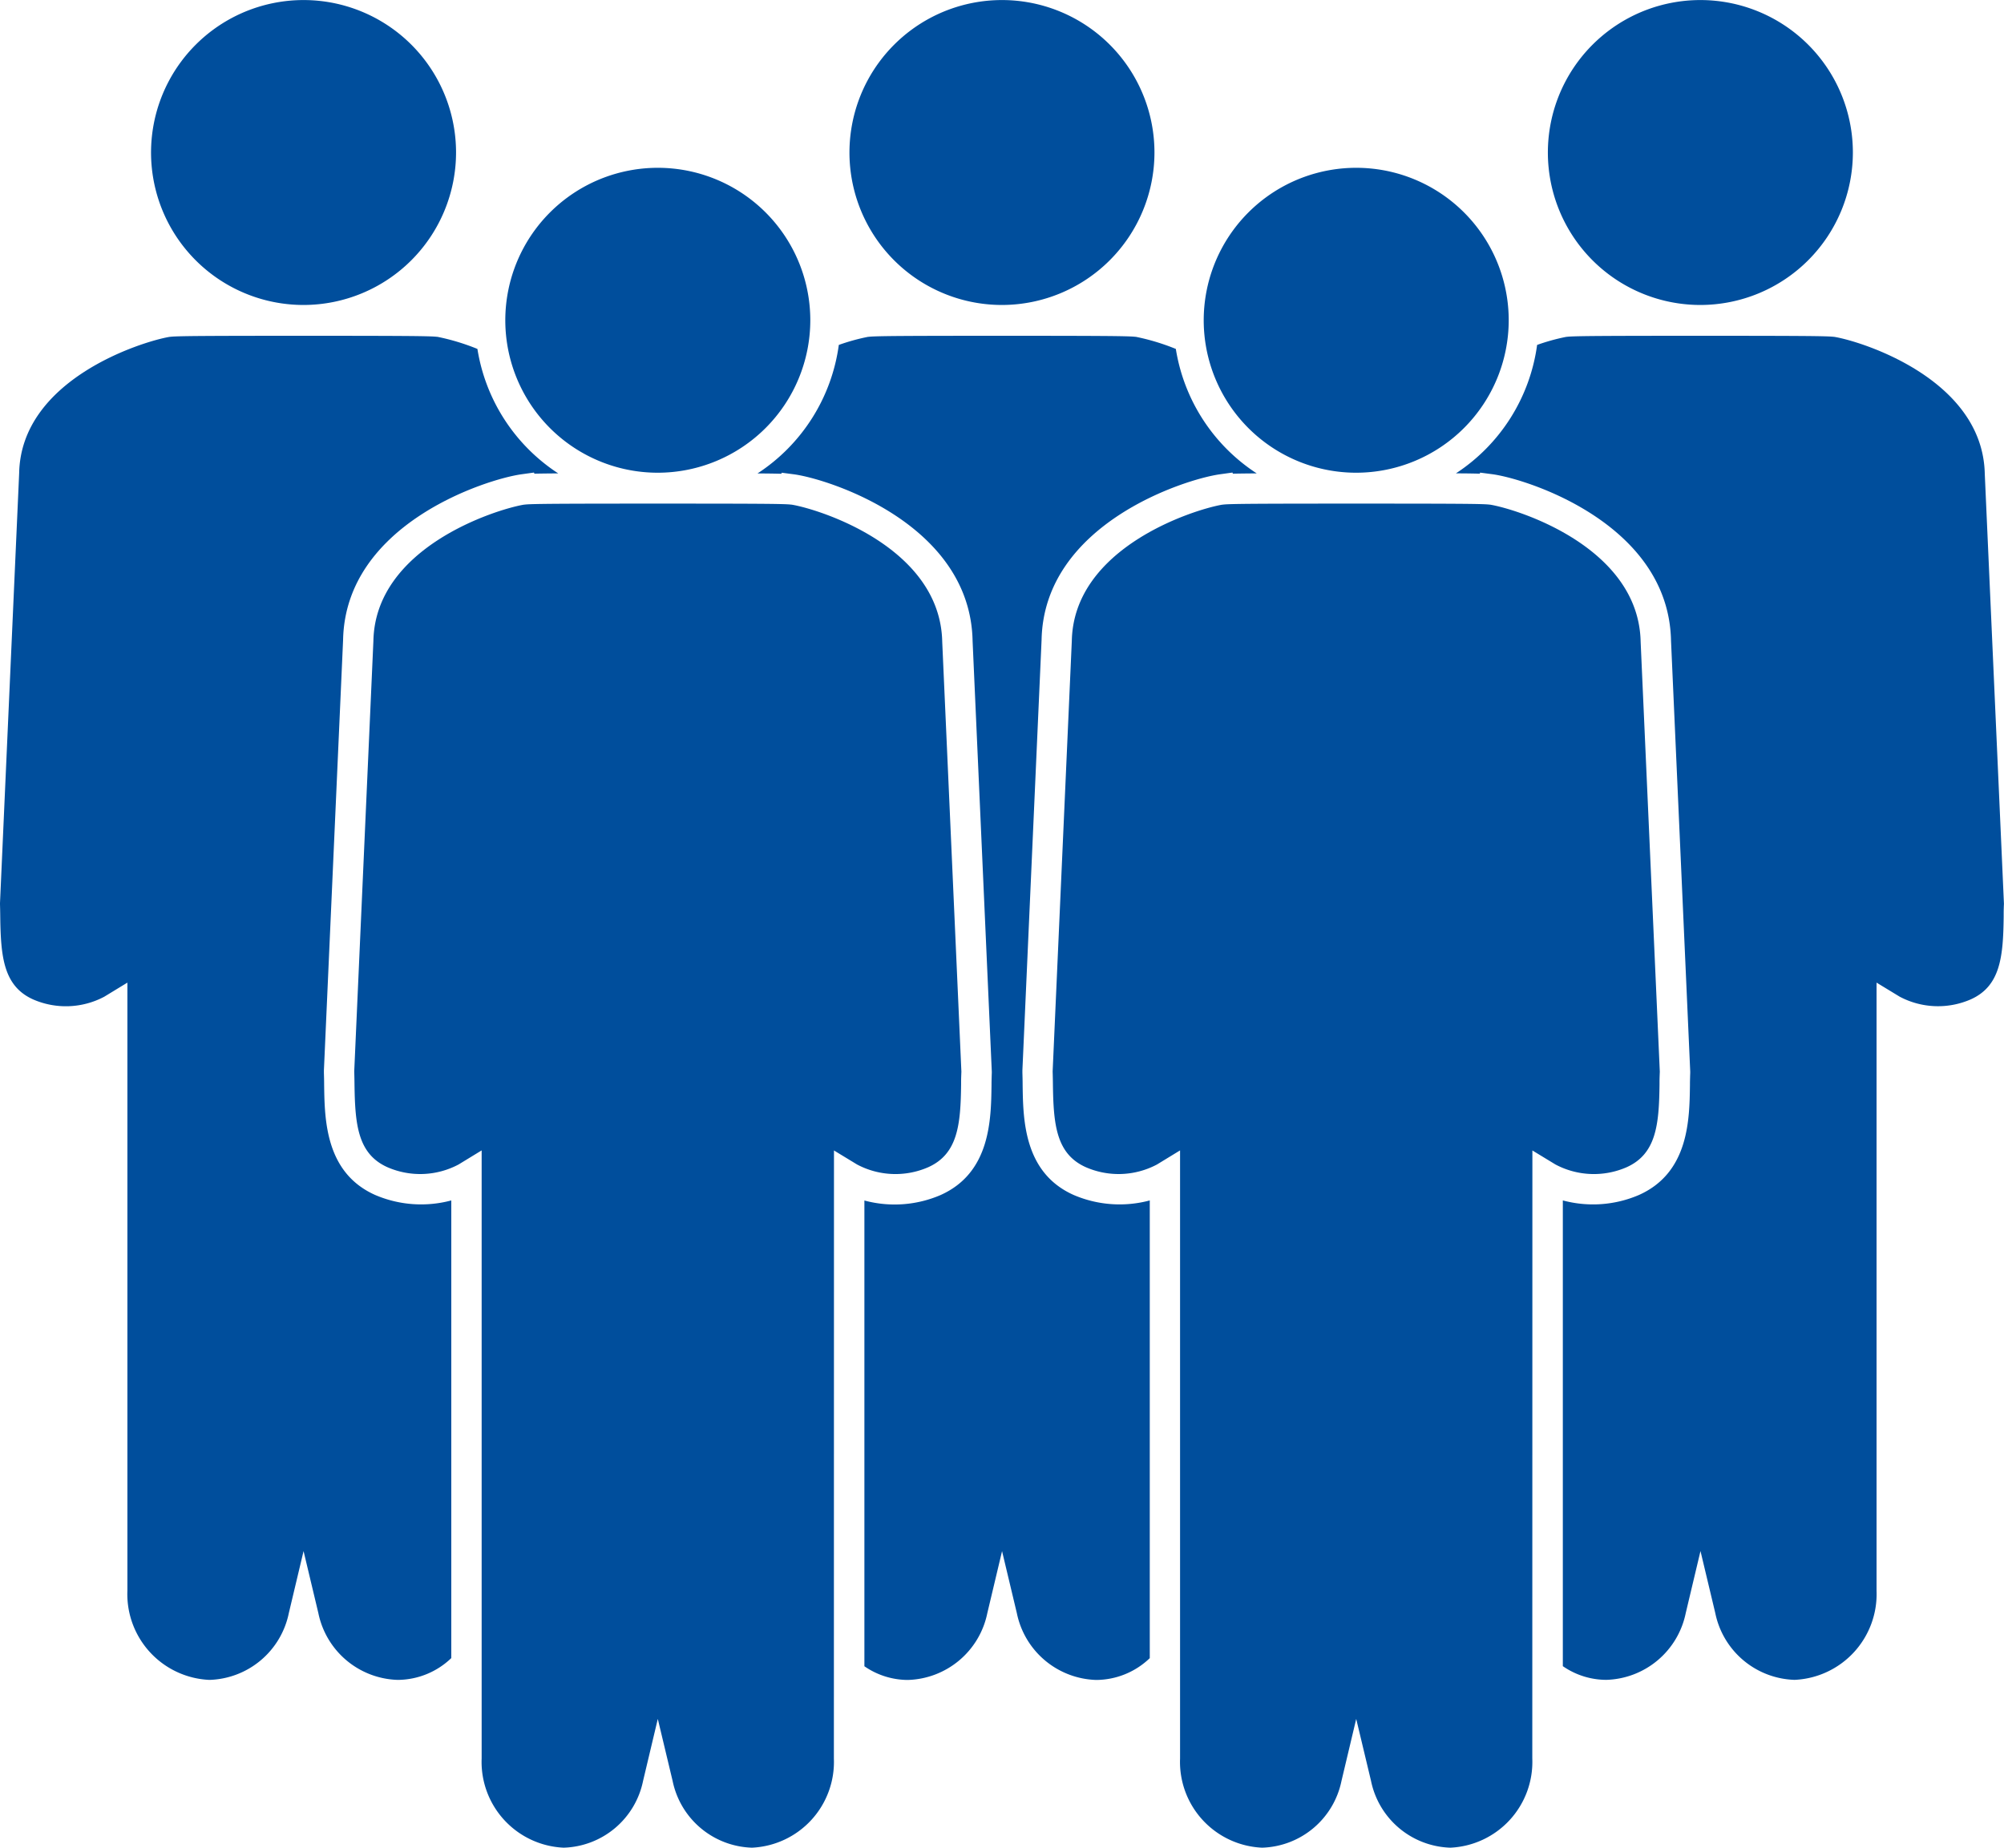
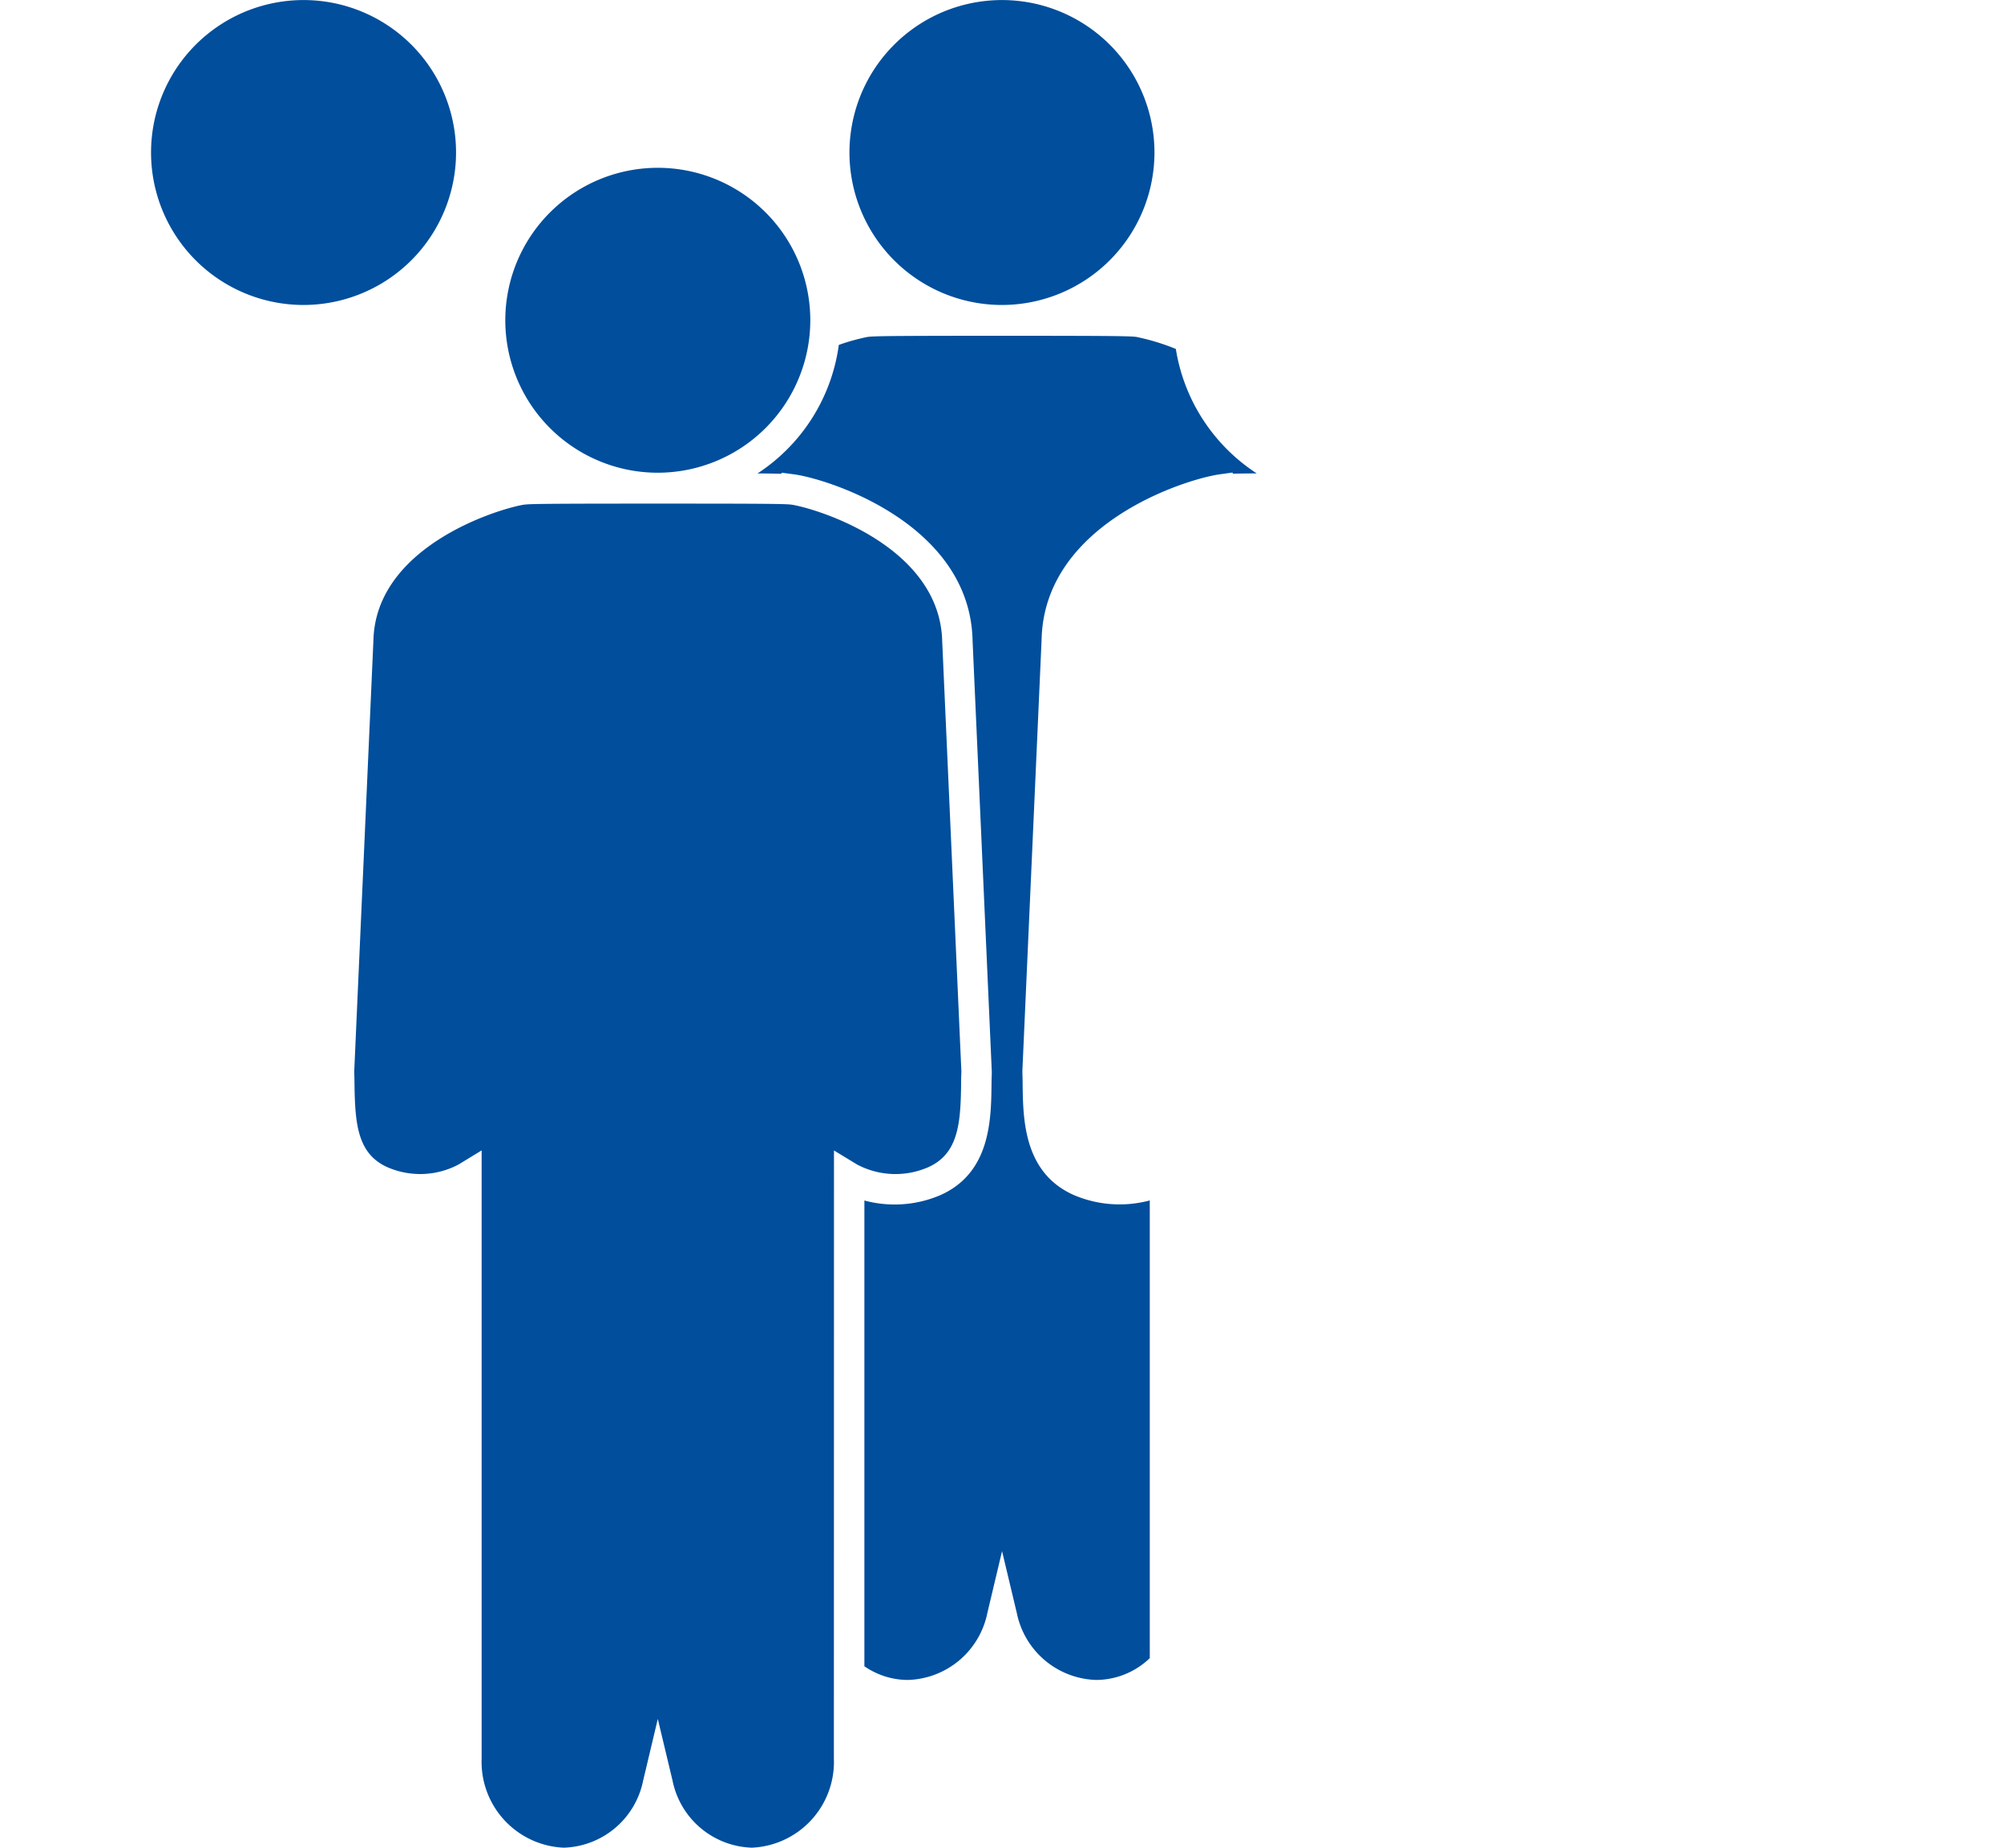
<svg xmlns="http://www.w3.org/2000/svg" width="105.208" height="97.027" viewBox="0 0 105.208 97.027">
  <g id="Group_119" data-name="Group 119" transform="translate(0 0)">
    <path id="Path_77" data-name="Path 77" d="M161.06,228.4a8.006,8.006,0,1,0-8,8.005A8.014,8.014,0,0,0,161.06,228.4Z" transform="translate(-100.452 -220.39)" fill="#004e9c" />
    <path id="Path_78" data-name="Path 78" d="M160.953,243.2a11.782,11.782,0,0,0-2.091-.634l-.07-.006c-.373-.039-1.87-.05-6.965-.05s-6.6.011-6.966.05l-.08.008a10.666,10.666,0,0,0-1.521.422,9.6,9.6,0,0,1-4.27,6.75c.571,0,.97.009,1.253.016l.019-.055.658.086c1.829.254,9.245,2.61,9.363,8.747l1.008,22.613,0,.078c-.007.169-.01.336-.014.507l0,.124c-.024,1.829-.061,4.6-2.665,5.772a6.1,6.1,0,0,1-4.009.291v24.458a4.021,4.021,0,0,0,2.283.719,4.386,4.386,0,0,0,4.17-3.508l.774-3.256.776,3.255a4.387,4.387,0,0,0,4.167,3.509,4.087,4.087,0,0,0,2.812-1.145V287.915a6.119,6.119,0,0,1-4.008-.292c-2.6-1.169-2.642-3.943-2.667-5.779,0-.218-.006-.426-.012-.636l0-.125,1.007-22.6c.119-6.1,7.536-8.446,9.365-8.7l.657-.091.02.06c.283-.007.681-.012,1.251-.016A9.6,9.6,0,0,1,160.953,243.2Z" transform="translate(-99.223 -224.877)" fill="#004e9c" />
    <path id="Path_79" data-name="Path 79" d="M115.06,228.4a8.006,8.006,0,1,0-8,8.005A8.014,8.014,0,0,0,115.06,228.4Z" transform="translate(-91.118 -220.39)" fill="#004e9c" />
-     <path id="Path_80" data-name="Path 80" d="M114.163,243.2a11.782,11.782,0,0,0-2.091-.634l-.07-.006c-.373-.039-1.87-.05-6.965-.05s-6.6.011-6.966.05l-.08.008c-1.507.261-7.792,2.254-7.886,7.156l-1.007,22.6c.007.246.012.465.014.69.027,2.1.167,3.645,1.725,4.345a4.3,4.3,0,0,0,3.738-.143l1.212-.739v31.937a4.509,4.509,0,0,0,4.305,4.679,4.386,4.386,0,0,0,4.17-3.508l.774-3.256.776,3.255a4.387,4.387,0,0,0,4.167,3.509,4.087,4.087,0,0,0,2.812-1.145V287.915a6.119,6.119,0,0,1-4.008-.292c-2.6-1.169-2.642-3.943-2.667-5.779,0-.218-.006-.426-.012-.636l0-.125,1.007-22.6c.119-6.1,7.536-8.446,9.365-8.7l.657-.091.02.06c.283-.007.682-.012,1.251-.016A9.6,9.6,0,0,1,114.163,243.2Z" transform="translate(-89.099 -224.877)" fill="#004e9c" />
    <path id="Path_81" data-name="Path 81" d="M138.393,239.453a8.006,8.006,0,1,0-8,8.005A8.014,8.014,0,0,0,138.393,239.453Z" transform="translate(-95.853 -222.634)" fill="#004e9c" />
    <path id="Path_82" data-name="Path 82" d="M137.617,287.535l1.212.737a4.3,4.3,0,0,0,3.738.142c1.556-.7,1.7-2.242,1.724-4.346l0-.128c0-.183.008-.363.015-.544L143.3,260.823c-.1-4.949-6.4-6.947-7.894-7.2l-.073-.007c-.37-.04-1.8-.049-6.964-.049s-6.6.01-6.963.049l-.084.009c-1.512.263-7.79,2.257-7.885,7.155l-1.006,22.6c.007.247.012.466.014.692.029,2.1.169,3.642,1.726,4.341a4.3,4.3,0,0,0,3.737-.141l1.212-.74v31.936a4.509,4.509,0,0,0,4.305,4.68,4.386,4.386,0,0,0,4.17-3.508l.773-3.254.777,3.253a4.389,4.389,0,0,0,4.167,3.509,4.509,4.509,0,0,0,4.3-4.68Z" transform="translate(-93.834 -227.121)" fill="#004e9c" />
-     <path id="Path_83" data-name="Path 83" d="M207.06,228.4a8.006,8.006,0,1,0-8,8.005A8.014,8.014,0,0,0,207.06,228.4Z" transform="translate(-109.786 -220.39)" fill="#004e9c" />
-     <path id="Path_84" data-name="Path 84" d="M184.991,249.735c.571,0,.97.009,1.253.016l.019-.055.658.086c1.829.254,9.245,2.61,9.363,8.747l1.008,22.613,0,.078c-.007.169-.01.336-.014.507l0,.124c-.024,1.829-.061,4.6-2.665,5.772a6.1,6.1,0,0,1-4.009.291v24.458a4.022,4.022,0,0,0,2.283.719,4.386,4.386,0,0,0,4.17-3.508l.774-3.256.776,3.255a4.387,4.387,0,0,0,4.167,3.509,4.508,4.508,0,0,0,4.3-4.679V276.477l1.212.737a4.292,4.292,0,0,0,3.738.141c1.556-.7,1.7-2.241,1.724-4.345l0-.163c0-.171.006-.34.014-.51l-1.006-22.571c-.1-4.952-6.406-6.95-7.9-7.2l-.07-.006c-.373-.039-1.87-.05-6.965-.05s-6.6.011-6.966.05l-.08.008a10.666,10.666,0,0,0-1.521.422A9.6,9.6,0,0,1,184.991,249.735Z" transform="translate(-108.557 -224.877)" fill="#004e9c" />
-     <path id="Path_85" data-name="Path 85" d="M184.393,239.453a8.006,8.006,0,1,0-8,8.005A8.014,8.014,0,0,0,184.393,239.453Z" transform="translate(-105.187 -222.634)" fill="#004e9c" />
-     <path id="Path_86" data-name="Path 86" d="M183.617,287.535l1.212.737a4.3,4.3,0,0,0,3.738.142c1.556-.7,1.7-2.242,1.724-4.346l0-.128c0-.183.008-.363.015-.544L189.3,260.823c-.1-4.949-6.4-6.947-7.894-7.2l-.073-.007c-.37-.04-1.8-.049-6.964-.049s-6.6.01-6.963.049l-.084.009c-1.512.263-7.79,2.257-7.885,7.155l-1.006,22.6c.007.247.012.466.014.692.029,2.1.169,3.642,1.726,4.341a4.3,4.3,0,0,0,3.737-.141l1.212-.74v31.936a4.509,4.509,0,0,0,4.305,4.68,4.386,4.386,0,0,0,4.17-3.508l.773-3.254.777,3.253a4.389,4.389,0,0,0,4.167,3.509,4.509,4.509,0,0,0,4.3-4.68Z" transform="translate(-103.168 -227.121)" fill="#004e9c" />
  </g>
</svg>